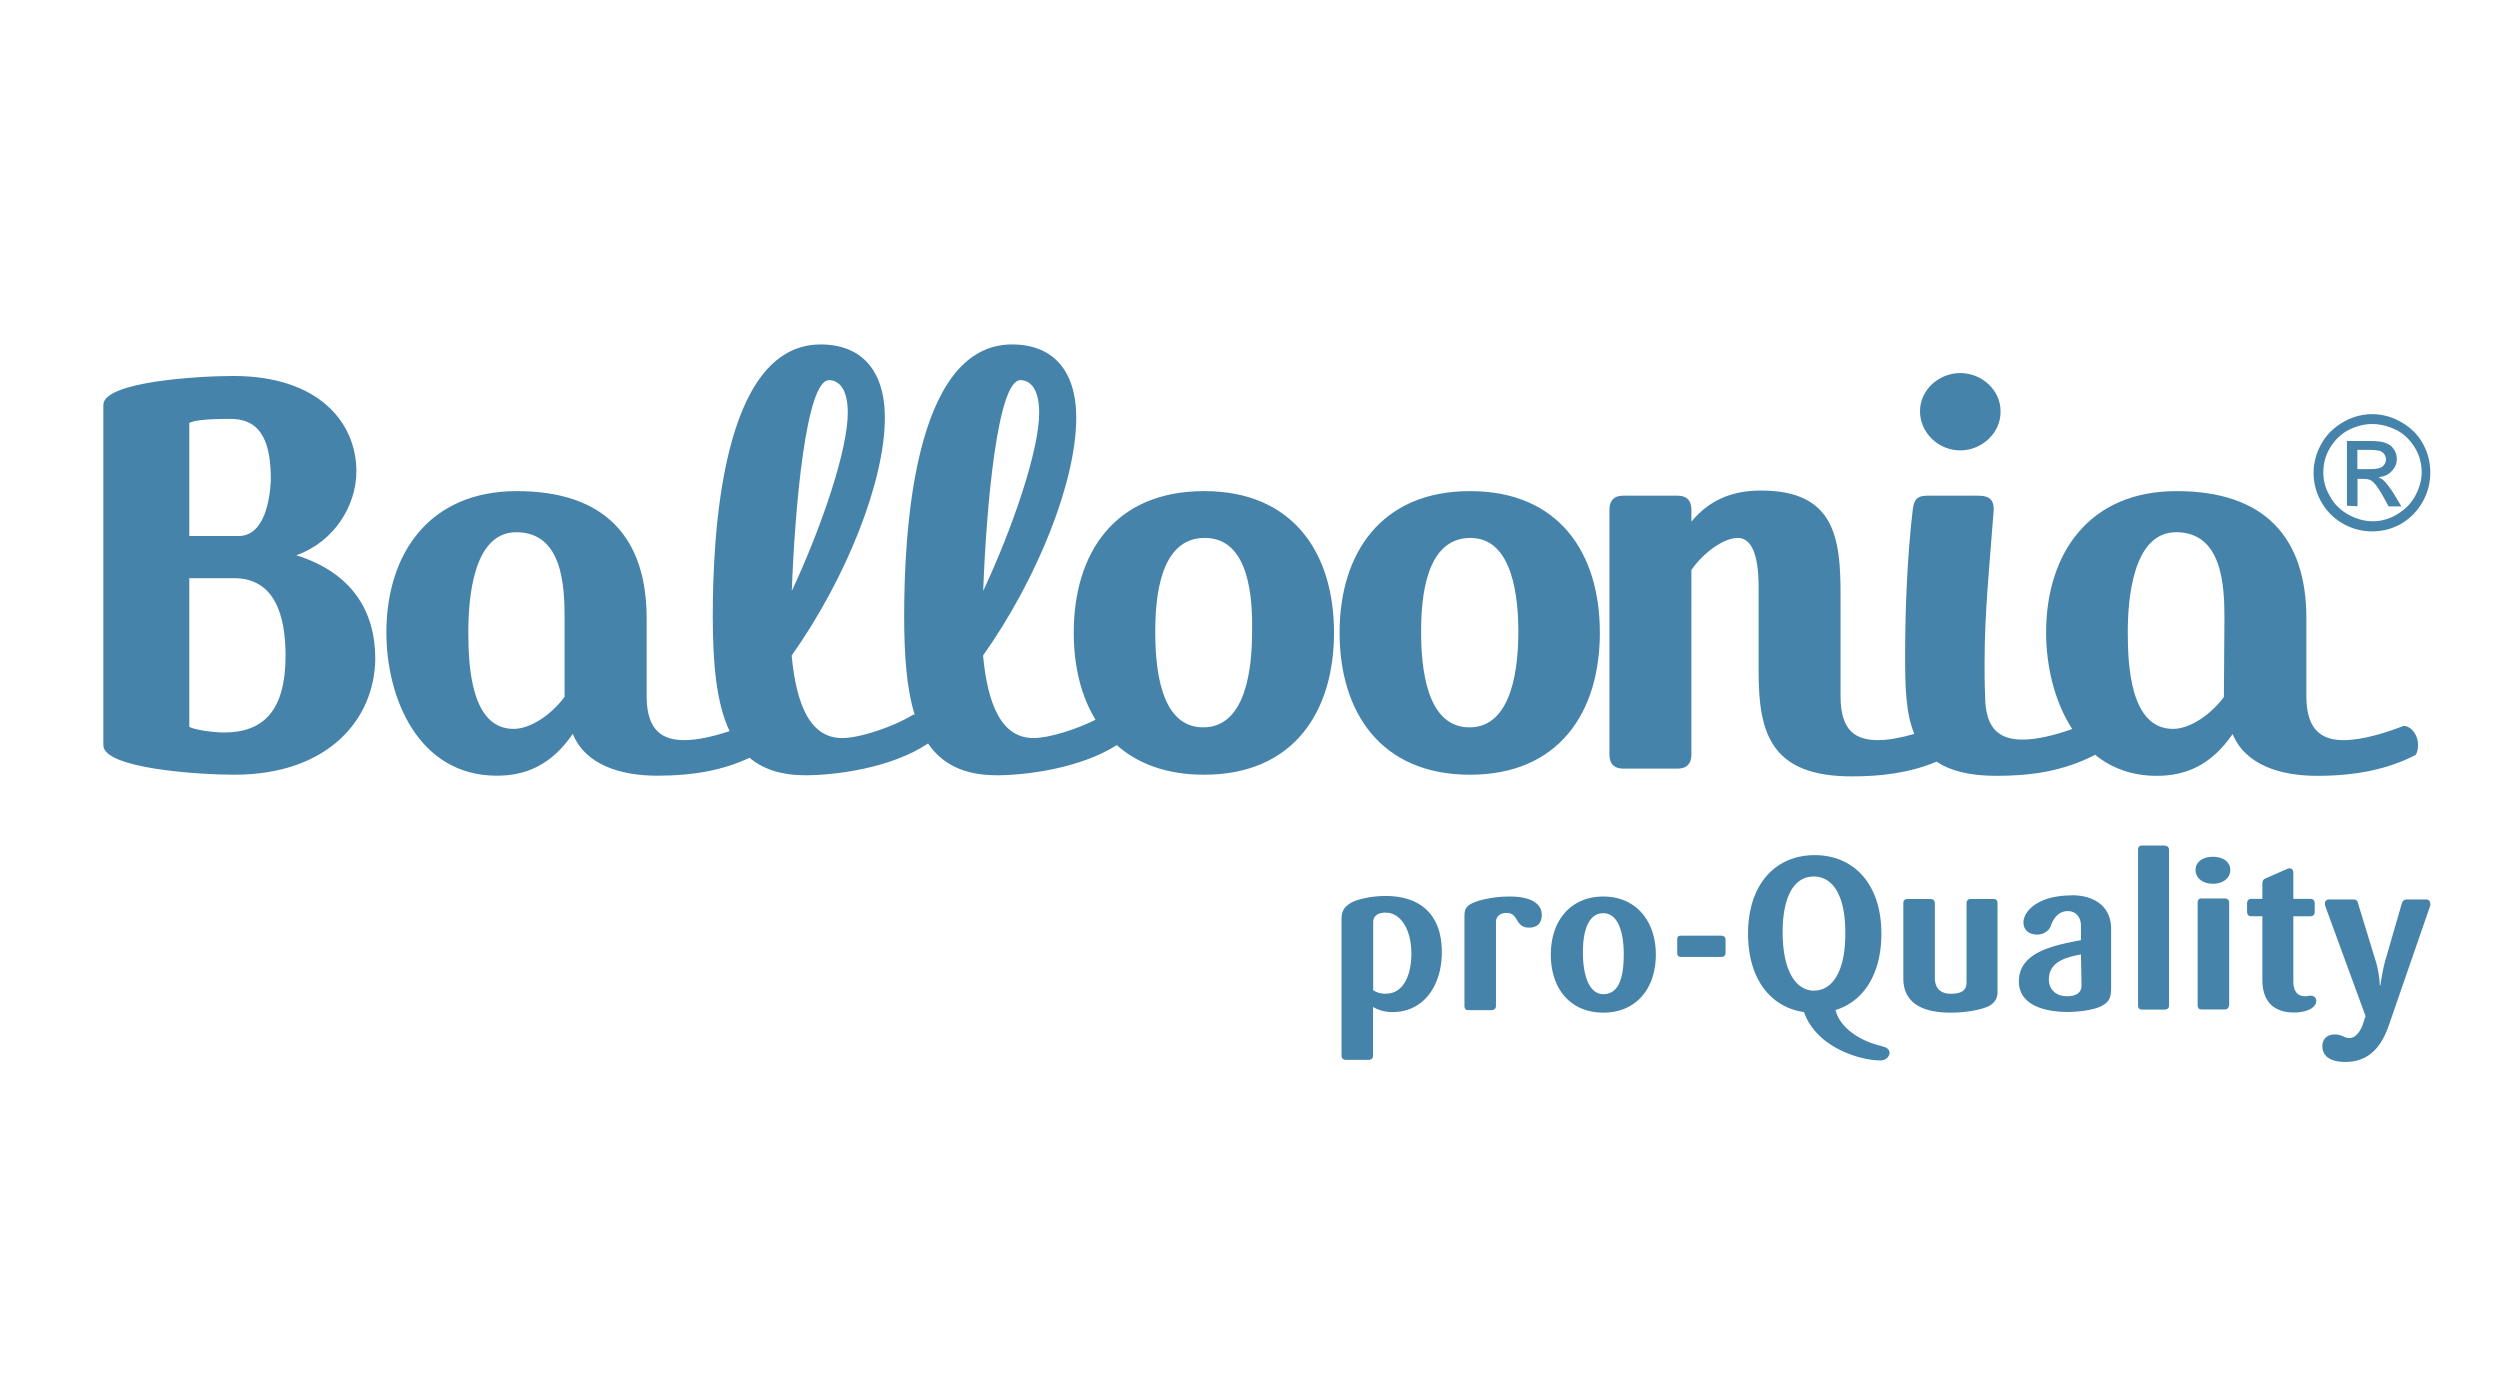
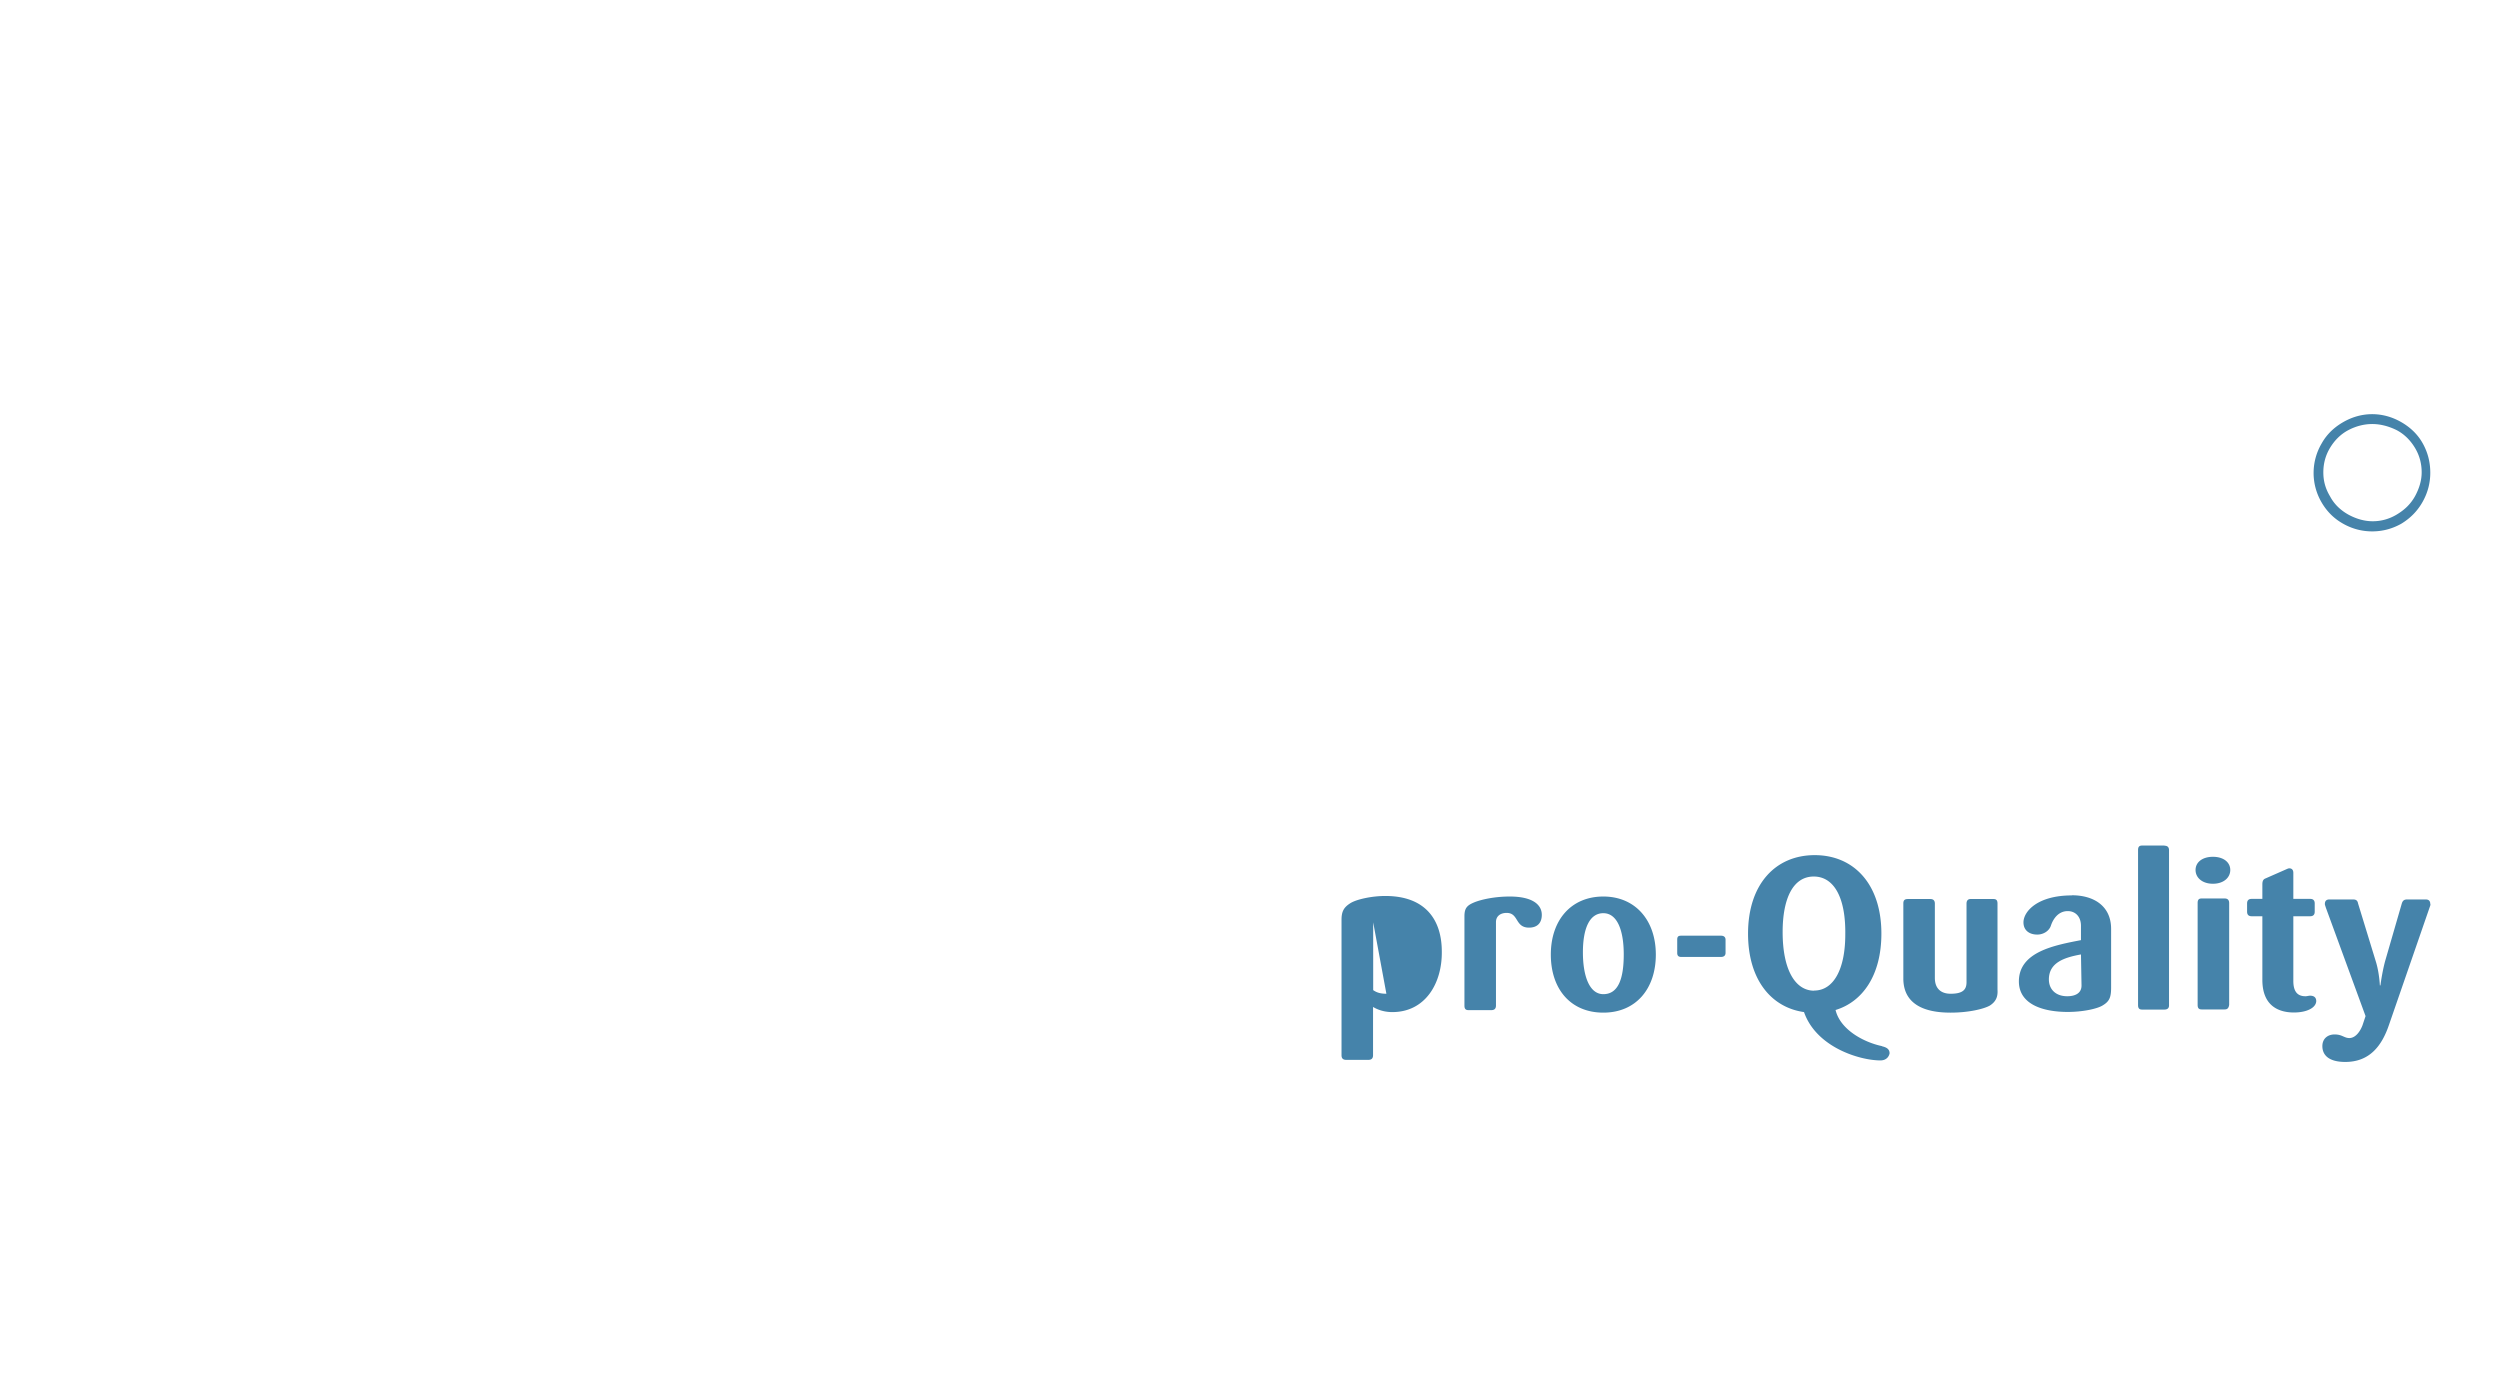
<svg xmlns="http://www.w3.org/2000/svg" id="Capa_1" version="1.1" viewBox="0 0 180 100">
  <defs>
    <style>.st0{fill:#4583aa}</style>
  </defs>
-   <path d="M21.33 39.98c2.71-.95 4.33-3.56 4.33-6.05 0-3.48-2.68-6.86-8.87-6.86-2.46 0-9.35.4-9.35 2.09v24.49c0 1.69 6.89 2.13 9.42 2.13 6.78 0 10.12-4 10.16-8.36 0-3.34-1.61-6.16-5.68-7.44Zm-7.7-9.53c.48-.26 1.94-.29 2.97-.29 2.35 0 2.9 1.91 2.9 4.4-.07 1.58-.51 3.92-2.2 4.03h-3.67v-8.14Zm2.49 22.29c-.73 0-2.05-.18-2.49-.4V41.63h3.23c2.9 0 3.7 2.64 3.7 5.57 0 3.96-1.58 5.54-4.44 5.54Zm89.72 3.04c6.42 0 9.35-4.51 9.35-10.23s-2.93-10.19-9.35-10.19-9.39 4.51-9.39 10.19 2.93 10.23 9.39 10.23Zm.03-17.05c3.08 0 3.45 4.36 3.45 6.75s-.37 6.89-3.52 6.89-3.48-4.44-3.48-6.89.33-6.75 3.56-6.75ZM86.7 35.36c-6.49 0-9.39 4.51-9.39 10.19 0 2.38.51 4.55 1.57 6.27-1.35.68-3.32 1.32-4.47 1.32-2.31 0-3.3-2.42-3.63-5.94 3.92-5.54 6.71-12.54 6.71-17.12 0-3.45-1.72-5.28-4.62-5.28-7.19 0-7.77 13.89-7.77 19.58 0 2.82.18 5.23.76 7.09-.03 0-.06-.01-.1-.02-1.28.81-3.78 1.69-5.13 1.69-2.31 0-3.3-2.42-3.63-5.94 3.92-5.54 6.71-12.54 6.71-17.12 0-3.45-1.72-5.28-4.62-5.28-7.19 0-7.77 13.89-7.77 19.58 0 3.45.27 6.28 1.21 8.26-1.09.36-2.27.65-3.26.65-1.5 0-2.71-.62-2.71-3.15v-5.61c0-5.87-3.04-9.17-9.35-9.17s-9.39 4.51-9.39 10.19c0 4.66 2.27 10.3 7.96 10.3 2.09 0 3.92-.77 5.46-3.01.92 2.24 3.45 3.01 6.09 3.01s4.76-.41 6.64-1.29c.97.82 2.28 1.26 4.03 1.26 2 0 6.11-.47 8.82-2.29 1.01 1.48 2.57 2.29 4.96 2.29 1.95 0 5.91-.45 8.63-2.17 1.51 1.34 3.59 2.13 6.29 2.13 6.42 0 9.35-4.51 9.35-10.23s-2.93-10.19-9.35-10.19Zm-13.24-7.99c.62 0 1.36.48 1.36 2.35 0 2.71-1.91 8.29-4.03 12.83.22-6.05 1.03-15.18 2.68-15.18Zm-13.78 0c.62 0 1.36.48 1.36 2.35 0 2.71-1.91 8.29-4.03 12.83.22-6.05 1.03-15.18 2.68-15.18Zm-19.03 22.8c-.92 1.25-2.42 2.31-3.67 2.31-3.08 0-3.26-4.58-3.26-6.97s.33-7.19 3.45-7.19c3.3 0 3.48 3.78 3.48 6.16v5.68Zm49.5-4.69c0 2.46-.37 6.89-3.52 6.89s-3.45-4.44-3.45-6.89.33-6.75 3.56-6.75 3.45 4.36 3.41 6.75Zm50.99-13.05c1.54 0 2.93-1.25 2.9-2.82 0-1.54-1.36-2.75-2.9-2.75s-2.9 1.21-2.9 2.75 1.32 2.82 2.9 2.82Zm32.96 21.19c0-.66-.44-1.32-1.03-1.36-1.32.51-2.97 1.03-4.33 1.03-1.47 0-2.68-.62-2.68-3.15v-5.61c0-5.87-3.04-9.17-9.35-9.17s-9.39 4.51-9.39 10.19c0 2.35.58 4.94 1.88 6.94-1.17.41-2.47.76-3.56.76-1.54 0-2.71-.62-2.71-3.15-.04-.81-.04-1.58-.04-2.35 0-3.74.37-7.15.66-11.07 0-.59-.22-.99-1.1-.99h-3.7c-.81 0-.95.4-1.03.99-.4 3.34-.55 7.26-.55 10.52 0 2.1.02 4.1.66 5.64-.89.26-1.81.45-2.6.45-1.58 0-2.71-.62-2.71-3.15v-7.3c0-4.03-.37-7.52-5.72-7.52-2.13 0-3.74.7-5.02 2.24v-.88c0-.55-.26-.99-.99-.99h-3.92c-.73 0-.99.44-.99.99v17.67c0 .55.26.99.99.99h3.92c.73 0 .99-.44.99-.99V41.04c.88-1.28 2.35-2.31 3.34-2.31.88 0 1.5.95 1.5 3.56v6.09c0 4.4.88 7.52 6.71 7.52 2.02 0 4.08-.22 6.11-1.06.96.65 2.34 1.02 4.3 1.02 2.38 0 4.73-.29 7.08-1.5 0 0 .01-.02.01-.03 1.16.95 2.63 1.53 4.46 1.53 2.09 0 3.92-.77 5.46-3.01.92 2.24 3.45 3.01 6.09 3.01 2.79 0 5.1-.48 7.08-1.5.15-.22.18-.48.18-.73Zm-13.97-3.45c-.92 1.25-2.42 2.31-3.67 2.31-3.08 0-3.26-4.58-3.26-6.97s.37-7.19 3.48-7.19c3.3 0 3.48 3.78 3.48 6.16l-.04 5.68Zm9.61-13.71v-1.98h.44c.26 0 .44.04.59.15.22.15.48.51.81 1.1l.4.73h.92l-.55-.92c-.29-.44-.51-.73-.7-.92-.11-.11-.22-.18-.4-.26.4-.04.73-.18.95-.44.26-.26.37-.55.37-.88 0-.26-.07-.48-.22-.7s-.33-.37-.59-.44c-.22-.11-.62-.15-1.17-.15h-1.61v4.66l.77.04Zm0-4.07h.84c.37 0 .62.04.77.07.15.07.26.15.33.26s.11.22.11.37c0 .22-.11.37-.26.51-.15.11-.44.18-.88.18h-.92v-1.39Z" class="st0" />
-   <path d="M168.71 37.71c.66.37 1.36.55 2.09.55s1.43-.18 2.09-.55c.66-.4 1.17-.92 1.54-1.58s.55-1.36.55-2.09c0-.77-.18-1.47-.55-2.13s-.92-1.17-1.58-1.54-1.36-.55-2.05-.55c-.7 0-1.39.18-2.05.55s-1.21.88-1.58 1.54a4.188 4.188 0 0 0-.04 4.22c.4.7.92 1.21 1.58 1.58Zm-.95-5.46c.33-.55.77-.99 1.32-1.28s1.14-.44 1.72-.44 1.17.15 1.76.44c.55.29.99.73 1.32 1.28s.48 1.14.48 1.76c0 .59-.18 1.17-.48 1.72-.33.59-.77.99-1.32 1.32-.55.33-1.14.48-1.72.48-.62 0-1.21-.18-1.76-.48-.59-.33-1.03-.77-1.32-1.32-.33-.55-.48-1.1-.48-1.72s.15-1.21.48-1.76ZM135.5 75.32c-1.36-.29-3.01-1.21-3.34-2.6 1.94-.59 3.3-2.49 3.3-5.5 0-3.56-1.98-5.65-4.8-5.65s-4.8 2.09-4.8 5.65c0 3.34 1.69 5.32 4.03 5.65.88 2.53 4 3.48 5.5 3.48.44 0 .62-.29.66-.51 0-.33-.26-.44-.55-.51Zm-4.88-3.99c-1.36 0-2.27-1.5-2.27-4.22 0-2.46.77-4 2.24-4s2.31 1.54 2.27 4.18c0 2.49-.84 4.03-2.24 4.03Zm44.36-6.24c0-.22-.11-.33-.33-.33h-1.32c-.22 0-.33.07-.4.29l-1.21 4.18c-.22.84-.33 1.72-.33 1.72h-.04s-.04-.92-.29-1.72l-1.28-4.18c-.04-.22-.15-.29-.37-.29h-1.69c-.22 0-.33.11-.33.33 0 .07.04.15.07.26l2.86 7.81-.22.66c-.15.4-.48.92-.95.92-.37 0-.51-.26-1.06-.26-.48 0-.88.29-.88.84 0 .66.48 1.14 1.65 1.14 1.76 0 2.64-1.17 3.15-2.68l2.93-8.47c.04-.11.07-.18.04-.22Zm-8.65 6.6c-.11 0-.22.04-.33.04-.44 0-.88-.18-.88-1.1v-4.66h1.21c.22 0 .33-.11.33-.33v-.59c0-.22-.11-.33-.33-.33h-1.21v-1.87c0-.22-.11-.33-.29-.33-.07 0-.15.04-.22.07l-1.5.66c-.18.07-.22.22-.22.44v1.03h-.77c-.22 0-.33.11-.33.33v.59c0 .22.11.33.33.33h.77v4.58c0 2.02 1.36 2.35 2.27 2.35.92 0 1.58-.33 1.61-.81 0-.26-.15-.4-.44-.4Zm-57.63-7.14c-1.1 0-2.09.22-2.6.44s-.66.44-.66.99v6.42c0 .22.07.33.29.33h1.65c.22 0 .33-.11.33-.33v-6.01c0-.4.29-.66.77-.66.88 0 .59 1.06 1.61 1.06.59 0 .92-.33.92-.92 0-.73-.66-1.32-2.31-1.32Zm34.83.18h-1.65c-.18 0-.29.11-.29.33v5.65c0 .51-.22.84-1.14.84-.7 0-1.14-.37-1.14-1.14v-5.35c0-.22-.11-.33-.33-.33h-1.61c-.26 0-.33.11-.33.33v5.39c0 2.27 2.27 2.46 3.41 2.46 1.28 0 2.38-.26 2.82-.51.4-.26.59-.59.55-1.14v-6.2c0-.22-.07-.33-.29-.33Zm-28.09-.18c-2.31 0-3.78 1.69-3.78 4.18s1.43 4.18 3.78 4.18 3.78-1.72 3.78-4.18-1.47-4.18-3.78-4.18Zm0 7.03c-.99 0-1.47-1.28-1.47-3.01s.48-2.82 1.47-2.82 1.47 1.21 1.47 2.97-.4 2.86-1.47 2.86Zm8.47-4.21h-2.86c-.22 0-.29.07-.29.29v.95c0 .18.07.29.29.29h2.86c.22 0 .33-.11.33-.29v-.95c0-.18-.11-.29-.33-.29Zm35.42-5.68c-.77 0-1.25.4-1.25.95s.48.99 1.25.99 1.25-.44 1.25-.99-.48-.95-1.25-.95Zm.84 3h-1.65c-.22 0-.29.11-.29.33v7.33c0 .22.07.33.29.33h1.65c.18 0 .29-.07.33-.33v-7.33c0-.22-.11-.33-.33-.33Zm-60.42-.18c-1.03 0-2.16.26-2.57.55-.44.29-.59.59-.59 1.17v9.75c0 .22.11.33.33.33h1.61c.22 0 .33-.11.33-.33V72.5c.18.11.66.37 1.39.37 2.38 0 3.59-2.09 3.56-4.36 0-2.24-1.14-4-4.07-4Zm.07 7.04c-.48 0-.73-.11-.95-.26v-4.88c0-.44.29-.7.92-.7.92 0 1.8.99 1.83 2.9 0 1.87-.73 2.93-1.8 2.93Zm56.02-10.67h-1.61c-.22 0-.29.11-.29.33v11.15c0 .22.07.33.29.33h1.61c.22 0 .33-.11.33-.29V61.22c0-.22-.11-.33-.33-.33Zm-6.67 3.59c-2.49 0-3.48 1.17-3.48 1.94 0 .59.44.88.99.88.48 0 .88-.29.99-.66.15-.44.51-1.03 1.21-1.03.55 0 .95.4.95 1.06v1.03c-1.91.37-4.47.84-4.47 2.97 0 1.65 1.72 2.2 3.52 2.2 1.06 0 2.13-.22 2.53-.48.48-.29.59-.59.59-1.28v-4.22c0-1.65-1.25-2.42-2.82-2.42Zm-.33 7.26c-.84 0-1.32-.51-1.32-1.21 0-1.21 1.1-1.58 2.31-1.8l.04 2.24c0 .59-.51.77-1.03.77Z" class="st0" />
+   <path d="M168.71 37.71c.66.37 1.36.55 2.09.55s1.43-.18 2.09-.55c.66-.4 1.17-.92 1.54-1.58s.55-1.36.55-2.09c0-.77-.18-1.47-.55-2.13s-.92-1.17-1.58-1.54-1.36-.55-2.05-.55c-.7 0-1.39.18-2.05.55s-1.21.88-1.58 1.54a4.188 4.188 0 0 0-.04 4.22c.4.7.92 1.21 1.58 1.58Zm-.95-5.46c.33-.55.77-.99 1.32-1.28s1.14-.44 1.72-.44 1.17.15 1.76.44c.55.29.99.73 1.32 1.28s.48 1.14.48 1.76c0 .59-.18 1.17-.48 1.72-.33.59-.77.99-1.32 1.32-.55.33-1.14.48-1.72.48-.62 0-1.21-.18-1.76-.48-.59-.33-1.03-.77-1.32-1.32-.33-.55-.48-1.1-.48-1.72s.15-1.21.48-1.76ZM135.5 75.32c-1.36-.29-3.01-1.21-3.34-2.6 1.94-.59 3.3-2.49 3.3-5.5 0-3.56-1.98-5.65-4.8-5.65s-4.8 2.09-4.8 5.65c0 3.34 1.69 5.32 4.03 5.65.88 2.53 4 3.48 5.5 3.48.44 0 .62-.29.66-.51 0-.33-.26-.44-.55-.51Zm-4.88-3.99c-1.36 0-2.27-1.5-2.27-4.22 0-2.46.77-4 2.24-4s2.31 1.54 2.27 4.18c0 2.49-.84 4.03-2.24 4.03Zm44.36-6.24c0-.22-.11-.33-.33-.33h-1.32c-.22 0-.33.07-.4.29l-1.21 4.18c-.22.84-.33 1.72-.33 1.72h-.04s-.04-.92-.29-1.72l-1.28-4.18c-.04-.22-.15-.29-.37-.29h-1.69c-.22 0-.33.11-.33.33 0 .07.04.15.07.26l2.86 7.81-.22.66c-.15.4-.48.92-.95.92-.37 0-.51-.26-1.06-.26-.48 0-.88.29-.88.84 0 .66.48 1.14 1.65 1.14 1.76 0 2.64-1.17 3.15-2.68l2.93-8.47c.04-.11.07-.18.04-.22Zm-8.65 6.6c-.11 0-.22.04-.33.04-.44 0-.88-.18-.88-1.1v-4.66h1.21c.22 0 .33-.11.33-.33v-.59c0-.22-.11-.33-.33-.33h-1.21v-1.87c0-.22-.11-.33-.29-.33-.07 0-.15.04-.22.07l-1.5.66c-.18.07-.22.22-.22.44v1.03h-.77c-.22 0-.33.11-.33.33v.59c0 .22.11.33.33.33h.77v4.58c0 2.02 1.36 2.35 2.27 2.35.92 0 1.58-.33 1.61-.81 0-.26-.15-.4-.44-.4Zm-57.63-7.14c-1.1 0-2.09.22-2.6.44s-.66.44-.66.99v6.42c0 .22.07.33.29.33h1.65c.22 0 .33-.11.33-.33v-6.01c0-.4.29-.66.77-.66.88 0 .59 1.06 1.61 1.06.59 0 .92-.33.92-.92 0-.73-.66-1.32-2.31-1.32Zm34.83.18h-1.65c-.18 0-.29.11-.29.33v5.65c0 .51-.22.84-1.14.84-.7 0-1.14-.37-1.14-1.14v-5.35c0-.22-.11-.33-.33-.33h-1.61c-.26 0-.33.11-.33.33v5.39c0 2.27 2.27 2.46 3.41 2.46 1.28 0 2.38-.26 2.82-.51.4-.26.59-.59.55-1.14v-6.2c0-.22-.07-.33-.29-.33Zm-28.09-.18c-2.31 0-3.78 1.69-3.78 4.18s1.43 4.18 3.78 4.18 3.78-1.72 3.78-4.18-1.47-4.18-3.78-4.18Zm0 7.03c-.99 0-1.47-1.28-1.47-3.01s.48-2.82 1.47-2.82 1.47 1.21 1.47 2.97-.4 2.86-1.47 2.86Zm8.47-4.21h-2.86c-.22 0-.29.07-.29.29v.95c0 .18.07.29.29.29h2.86c.22 0 .33-.11.33-.29v-.95c0-.18-.11-.29-.33-.29Zm35.42-5.68c-.77 0-1.25.4-1.25.95s.48.99 1.25.99 1.25-.44 1.25-.99-.48-.95-1.25-.95Zm.84 3h-1.65c-.22 0-.29.11-.29.33v7.33c0 .22.07.33.29.33h1.65c.18 0 .29-.07.33-.33v-7.33c0-.22-.11-.33-.33-.33Zm-60.42-.18c-1.03 0-2.16.26-2.57.55-.44.29-.59.59-.59 1.17v9.75c0 .22.11.33.33.33h1.61c.22 0 .33-.11.33-.33V72.5c.18.11.66.37 1.39.37 2.38 0 3.59-2.09 3.56-4.36 0-2.24-1.14-4-4.07-4Zm.07 7.04c-.48 0-.73-.11-.95-.26v-4.88Zm56.02-10.67h-1.61c-.22 0-.29.11-.29.33v11.15c0 .22.07.33.29.33h1.61c.22 0 .33-.11.33-.29V61.22c0-.22-.11-.33-.33-.33Zm-6.67 3.59c-2.49 0-3.48 1.17-3.48 1.94 0 .59.44.88.99.88.48 0 .88-.29.99-.66.15-.44.51-1.03 1.21-1.03.55 0 .95.4.95 1.06v1.03c-1.91.37-4.47.84-4.47 2.97 0 1.65 1.72 2.2 3.52 2.2 1.06 0 2.13-.22 2.53-.48.48-.29.59-.59.59-1.28v-4.22c0-1.65-1.25-2.42-2.82-2.42Zm-.33 7.26c-.84 0-1.32-.51-1.32-1.21 0-1.21 1.1-1.58 2.31-1.8l.04 2.24c0 .59-.51.77-1.03.77Z" class="st0" />
</svg>